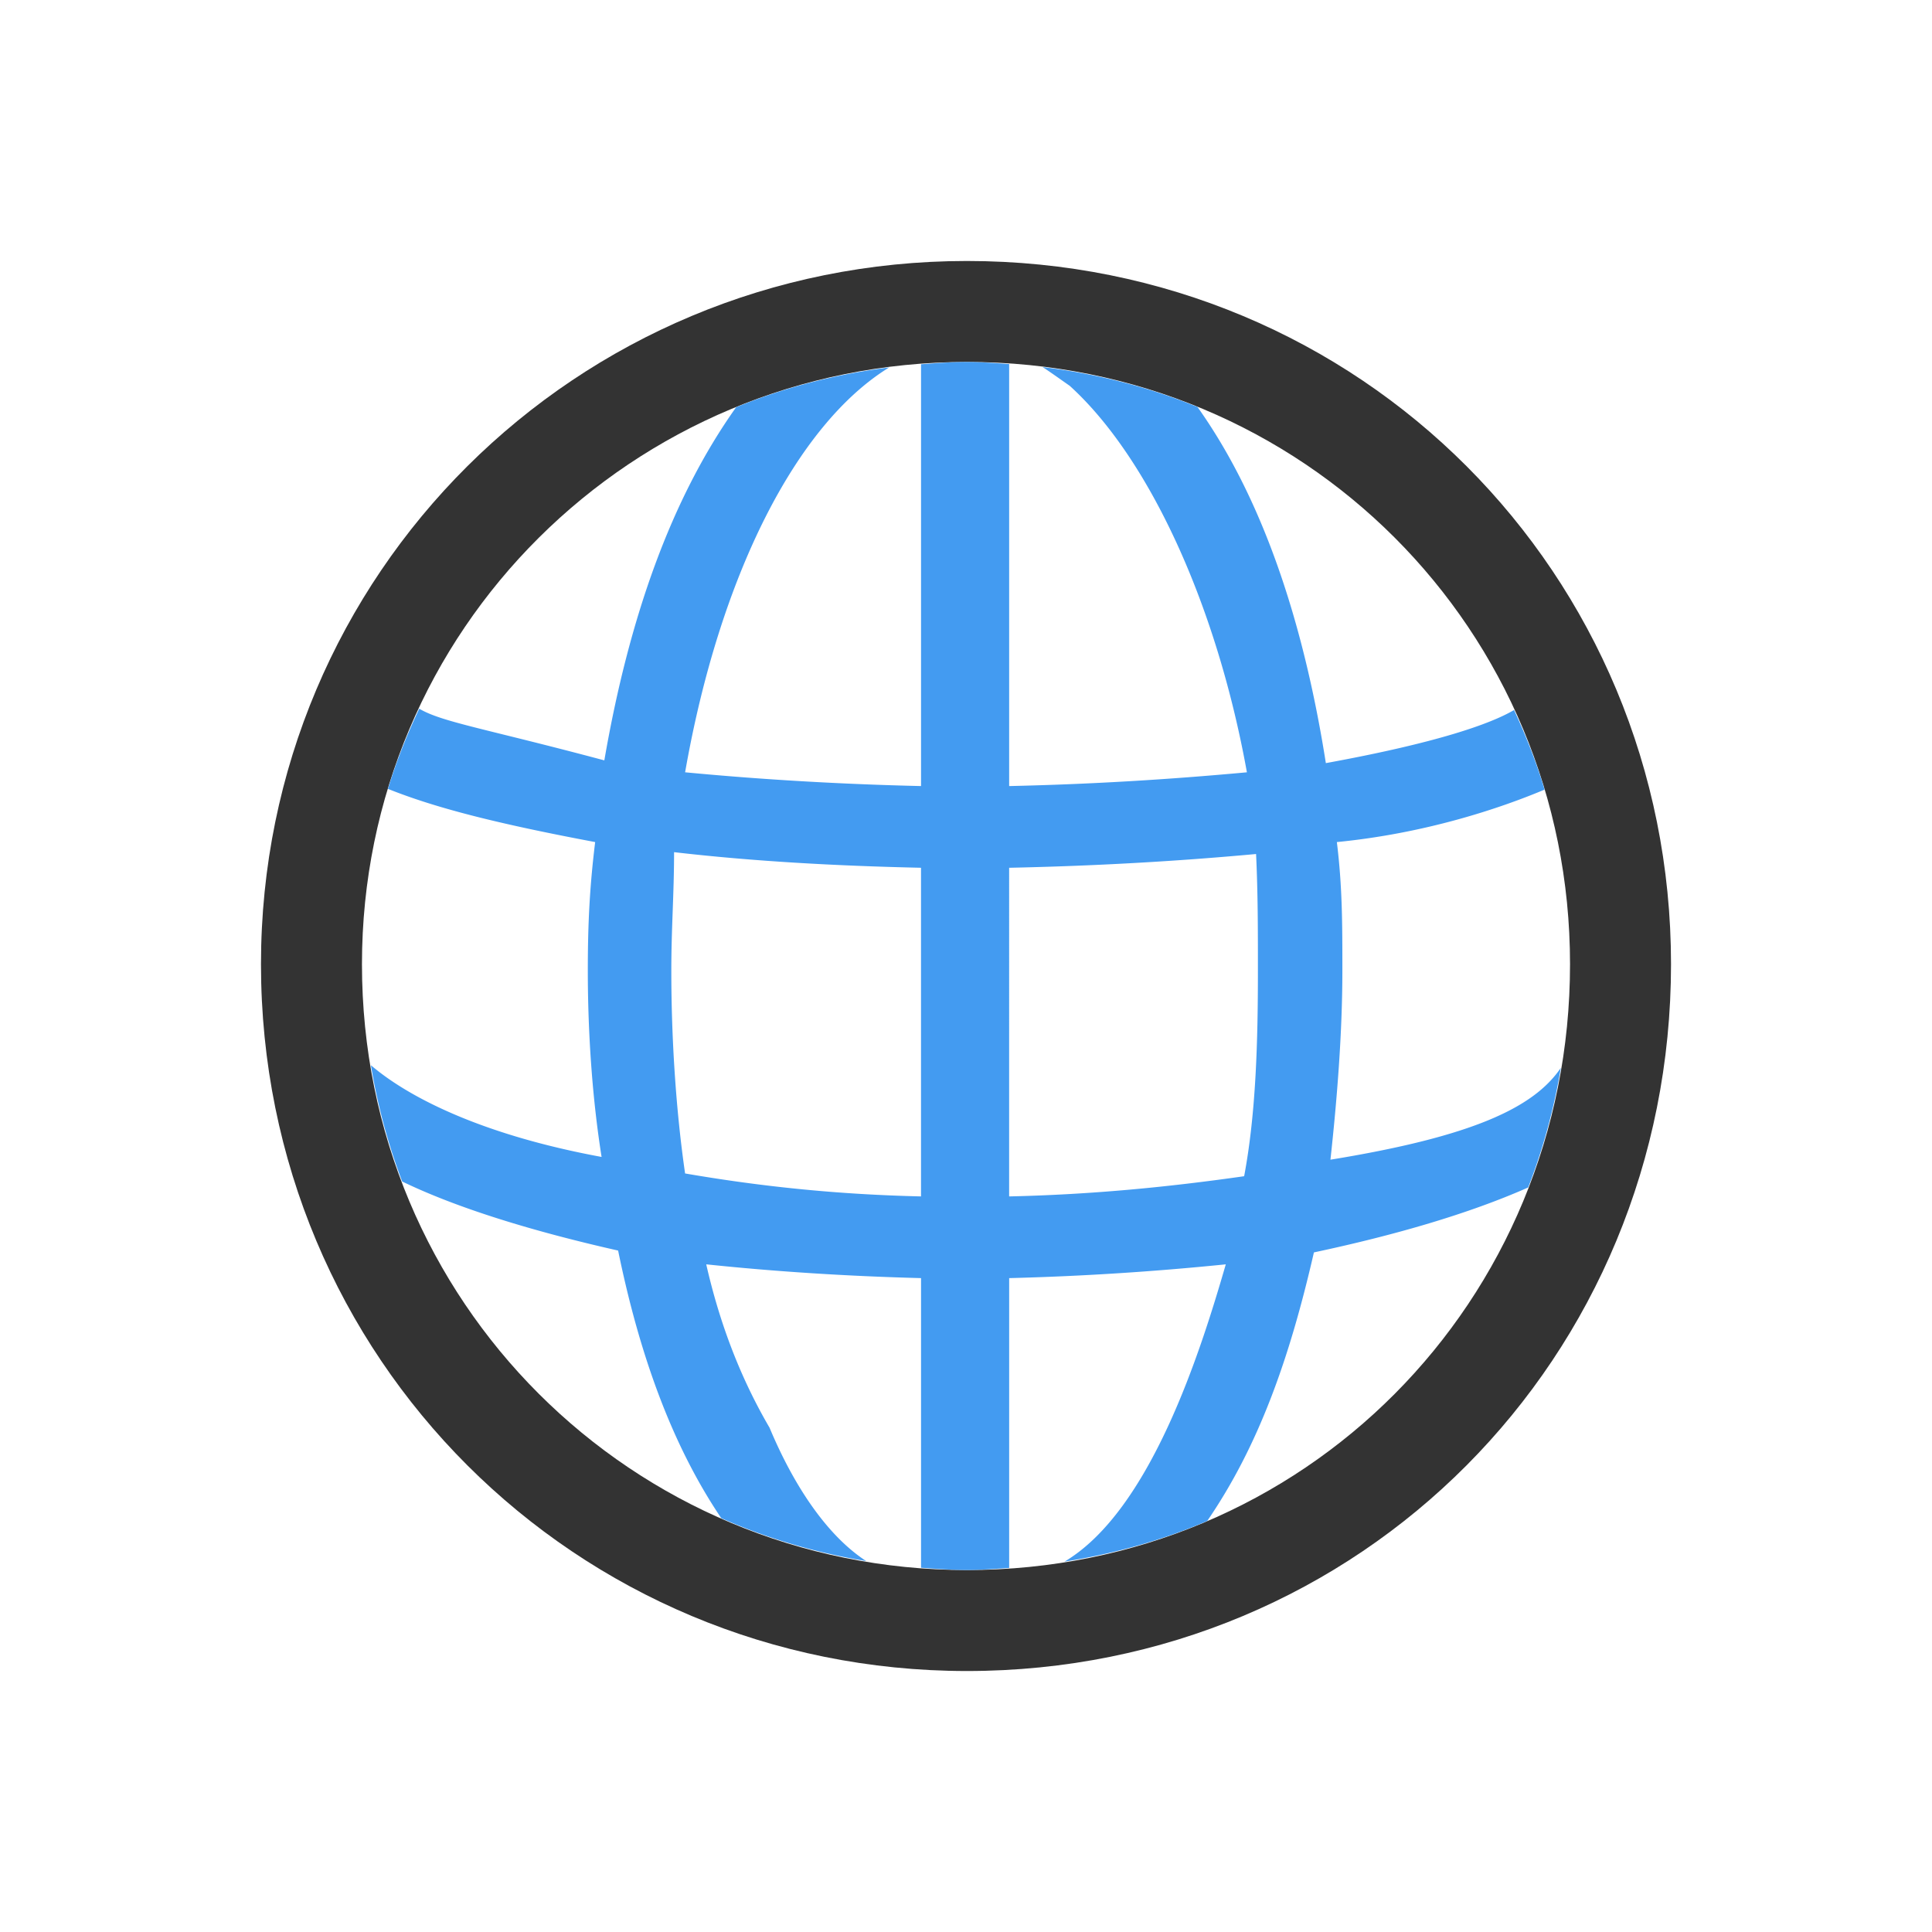
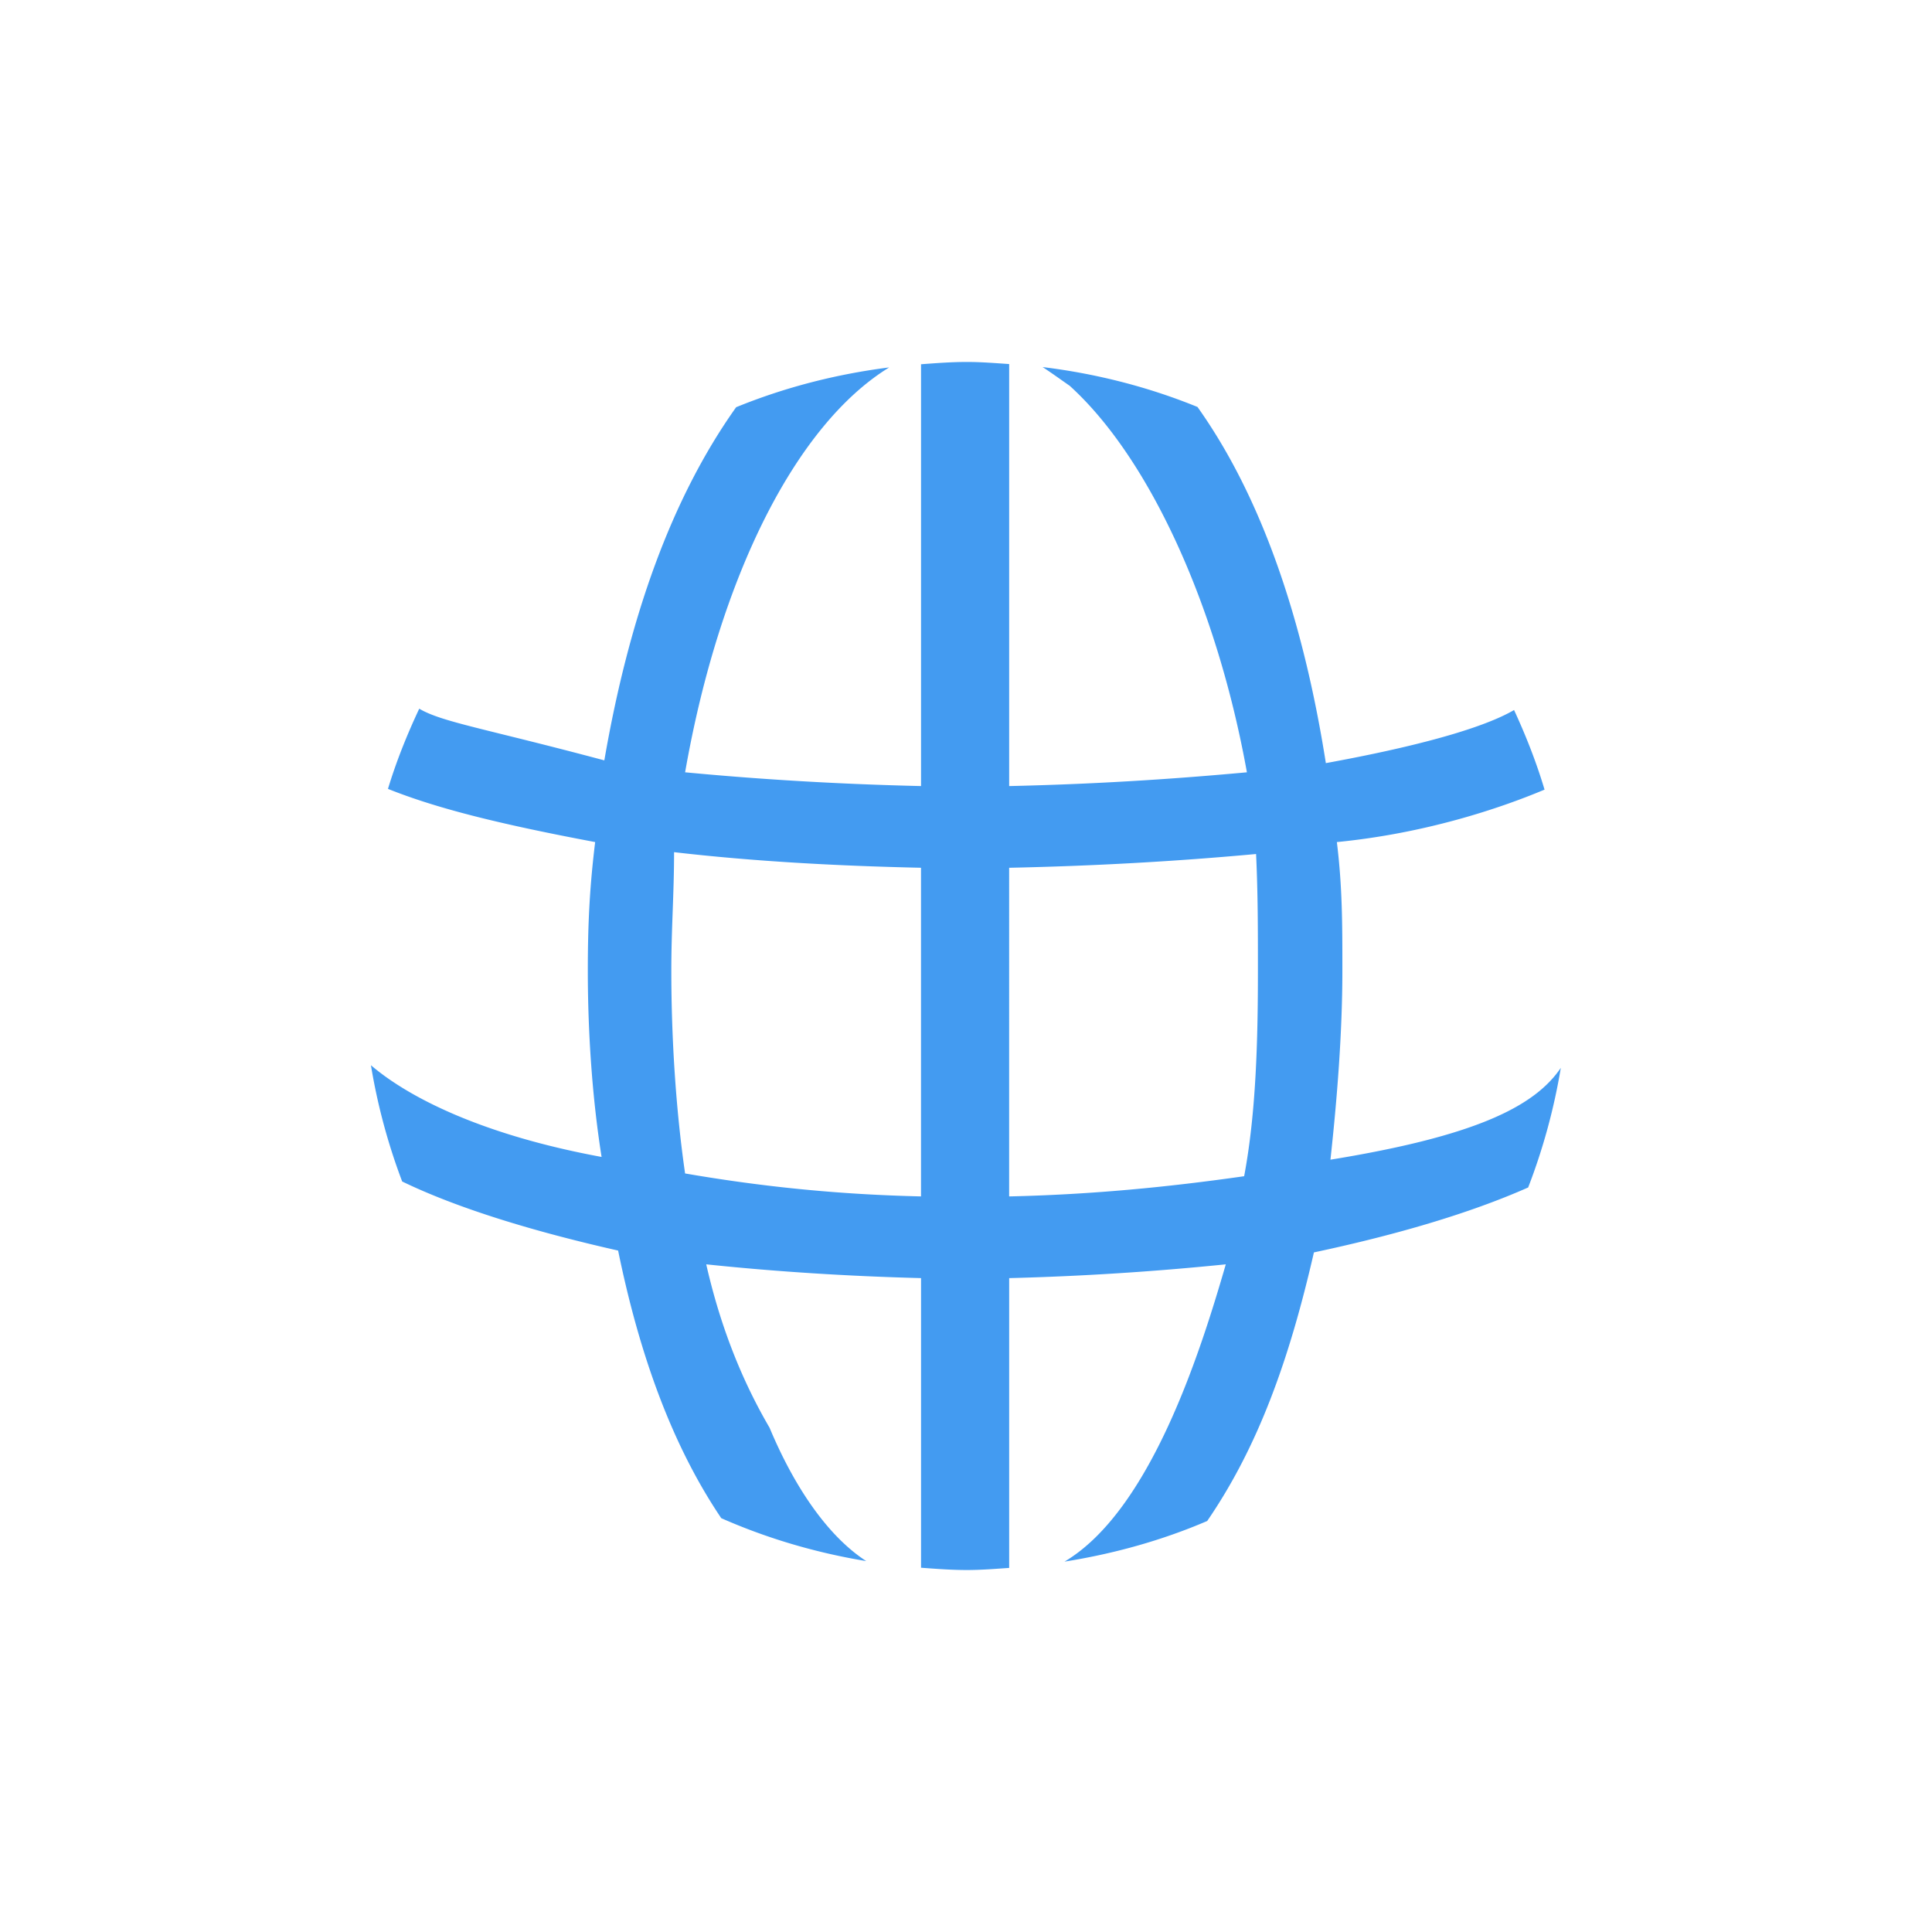
<svg xmlns="http://www.w3.org/2000/svg" width="200" height="200" viewBox="0 0 200 200">
  <g fill-rule="evenodd" clip-rule="evenodd">
-     <path d="M172.983 99.81c0-40.388-32.12-72.793-72.888-72.793-40.483 0-73.078 32.405-73.078 72.793 0 40.768 32.595 73.173 73.078 73.173 40.768 0 72.888-32.405 72.888-73.173zm-10.454 0c0 34.971-27.559 62.72-62.434 62.72-34.686 0-62.625-27.749-62.625-62.72 0-34.591 27.939-62.339 62.625-62.339 34.876 0 62.434 27.748 62.434 62.339z" fill="#333" />
    <path d="M104.467 132.31c7.507-.19 14.919-.665 22.427-1.426-2.615 9.031-7.794 25.494-16.695 30.775 5.169-.824 10.128-2.214 14.77-4.206 5.305-7.736 8.512-16.756 11.047-27.804 8.402-1.788 16.071-4.015 22.179-6.722a62.998 62.998 0 0 0 3.38-12.383c-2.804 4.141-9.195 7.12-23.848 9.507.665-6.081 1.235-13.019 1.235-19.576 0-4.847 0-8.647-.57-13.304 9.14-.896 16.816-3.463 21.499-5.429-.849-2.848-1.93-5.584-3.156-8.241-2.397 1.412-7.863 3.377-19.483 5.497-2.35-14.911-6.666-27.563-13.288-36.869-5.032-2.051-10.411-3.442-16.033-4.13.929.607 1.883 1.298 2.808 1.942 8.172 7.413 15.205 22.617 18.341 40.008-8.268.76-16.155 1.235-24.612 1.425V37.687c-1.45-.098-2.894-.217-4.372-.217-1.604 0-3.178.121-4.751.237v43.666c-8.268-.19-16.44-.665-24.423-1.425 3.562-20.33 11.512-36.011 21.125-41.912-5.54.702-10.858 2.083-15.842 4.119-6.724 9.459-11.092 21.787-13.645 36.558-12.5-3.334-16.815-3.964-19.161-5.35-1.256 2.676-2.368 5.431-3.237 8.302 4.882 1.955 11.184 3.576 21.448 5.506-.57 4.656-.76 8.457-.76 13.304 0 6.557.475 13.304 1.426 19.291-12.371-2.279-19.972-6.157-23.877-9.493a62.574 62.574 0 0 0 3.235 12.035c5.726 2.769 13.551 5.165 22.353 7.15 2.234 10.903 5.627 20.22 10.677 27.702 4.72 2.083 9.751 3.572 15.007 4.443-4.055-2.633-7.496-7.798-10.005-13.804-2.946-5.037-5.131-10.643-6.557-16.916 7.222.76 14.73 1.235 22.237 1.426v29.982c1.574.117 3.147.237 4.751.237 1.478 0 2.922-.119 4.372-.217V132.31zm0-42.478c8.932-.19 17.295-.665 25.562-1.425.19 4.086.19 7.697.19 12.068 0 7.222-.19 14.73-1.425 21.287-7.983 1.141-15.87 1.901-24.328 2.091V89.832zm-9.123 34.02c-8.268-.19-16.155-.95-24.423-2.376-.95-6.557-1.426-13.97-1.426-21.002 0-4.371.285-7.982.285-12.259 8.172.95 16.82 1.426 25.563 1.615v34.022z" fill="#439bf1" />
  </g>
</svg>